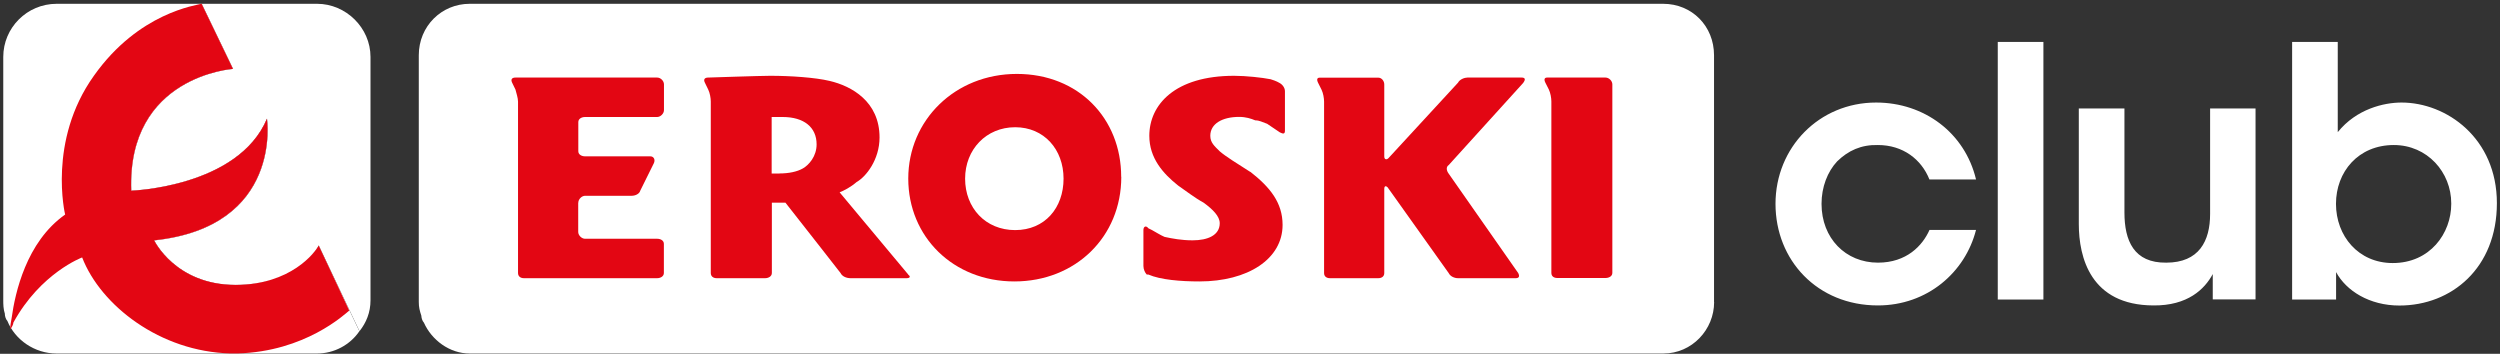
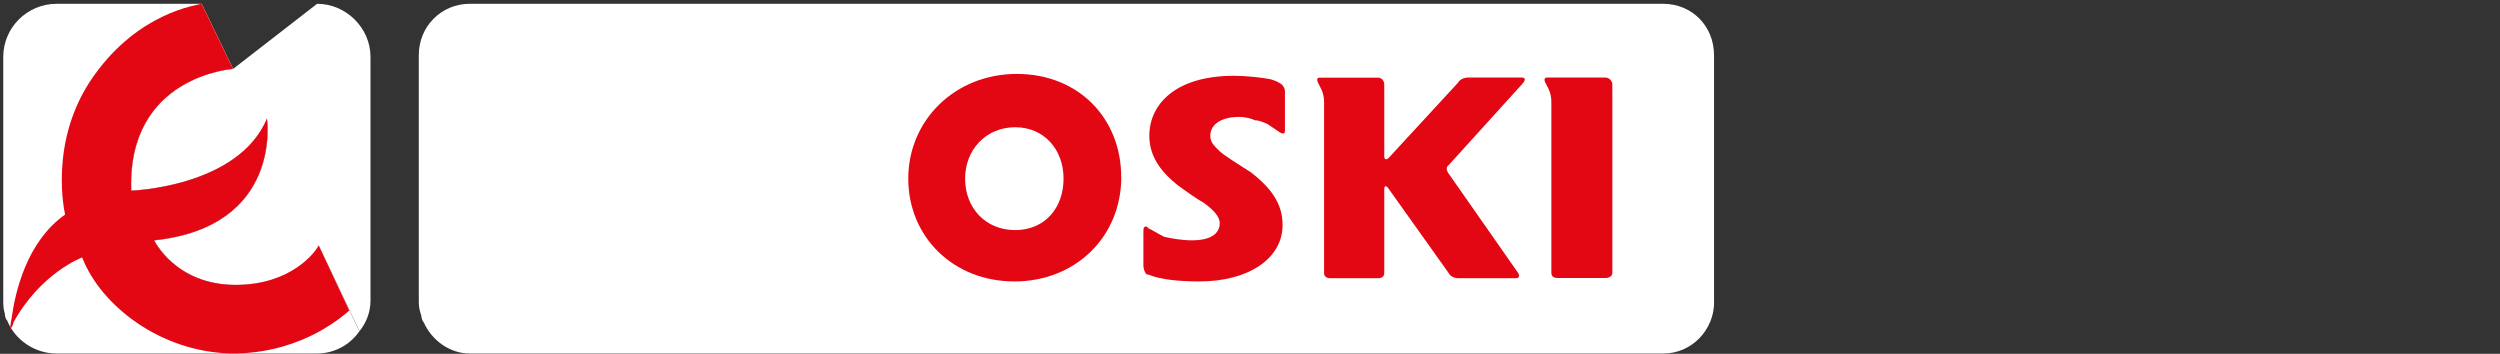
<svg xmlns="http://www.w3.org/2000/svg" width="431" height="61" viewBox="0 0 431 61" fill="none">
  <rect x="0" y="0" width="431" height="61" fill="#333333" stroke="none" />
-   <path d="M332.648 39.635C331.445 42.348 328.698 45.281 323.764 45.281C318.186 45.281 314.032 41.076 314.032 35.142C314.032 32.26 315.049 29.615 316.728 27.817C318.643 25.952 320.865 24.935 323.747 25.003C328.071 25.003 331.241 27.461 332.632 30.937H340.668C338.752 22.9 331.733 17.678 323.442 17.678C313.608 17.678 306.097 25.427 306.097 35.142C306.097 44.857 313.303 52.657 323.747 52.657C332.259 52.657 338.803 46.96 340.668 39.635H332.632H332.648ZM344.415 51.639H352.283V7.234H344.415V51.639ZM388.889 18.695H381.022V36.888C381.022 41.568 379.106 45.281 373.46 45.281C367.881 45.349 366.254 41.5 366.254 36.634V18.695H358.386V38.618C358.386 44.383 360.421 52.606 371.222 52.657C377.156 52.724 380.089 49.842 381.479 47.248V51.622H388.855V18.695H388.889ZM395.179 51.639H402.741V46.909C404.488 50.147 408.506 52.674 413.66 52.674C422.664 52.674 430.463 46.197 430.463 35.023C430.463 23.85 421.816 17.678 414.016 17.678C411.015 17.678 406.268 18.763 403.029 22.782V7.234H395.162V51.639H395.179ZM422.596 35.142C422.596 40.245 418.933 45.349 412.507 45.349C406.573 45.349 402.724 40.669 402.724 35.142C402.724 29.615 406.573 25.003 412.694 25.003C418.459 25.003 422.596 29.682 422.596 35.074V35.142Z" fill="white" />
  <path d="M0.835 54.149C0.835 54.454 0.987 55.048 1.276 55.336C2.581 58.574 5.955 60.948 9.753 60.948H54.651C57.584 60.948 60.347 59.473 61.958 57.099L54.939 42.331C54.345 43.518 49.428 49.13 40.612 49.13C30.235 49.13 26.573 41.45 26.573 41.45C48.801 39.093 46.037 20.459 46.037 20.459C41.069 32.277 22.639 32.87 22.639 32.87C21.91 13.067 40.188 11.88 40.188 11.88L34.779 0.655H9.77C4.65 0.655 0.563 4.792 0.563 9.811V51.792C0.563 52.386 0.563 53.267 0.852 54.149" fill="white" />
-   <path d="M46.038 20.459C46.038 20.459 48.818 39.076 26.59 41.45C26.59 41.45 30.252 49.13 40.629 49.13C50.141 49.13 54.38 43.518 54.956 42.331L61.975 57.099C63.145 55.624 63.874 53.861 63.874 51.792V9.811C63.874 4.792 59.636 0.655 54.668 0.655H34.779L40.188 11.88C40.188 11.88 21.91 13.067 22.639 32.87C22.639 32.87 41.07 32.277 46.038 20.459Z" fill="white" />
+   <path d="M46.038 20.459C46.038 20.459 48.818 39.076 26.59 41.45C26.59 41.45 30.252 49.13 40.629 49.13C50.141 49.13 54.38 43.518 54.956 42.331L61.975 57.099C63.145 55.624 63.874 53.861 63.874 51.792V9.811C63.874 4.792 59.636 0.655 54.668 0.655L40.188 11.88C40.188 11.88 21.91 13.067 22.639 32.87C22.639 32.87 41.07 32.277 46.038 20.459Z" fill="white" />
  <path d="M295.516 52.081C295.516 56.811 291.718 60.948 286.75 60.948H80.982C77.472 60.948 74.403 58.591 73.081 55.624C72.793 55.336 72.64 54.742 72.64 54.437C72.352 53.556 72.199 52.962 72.199 52.063V9.523C72.199 4.487 76.15 0.655 80.965 0.655H286.733C291.701 0.655 295.499 4.504 295.499 9.523V52.081H295.516Z" fill="white" />
  <path d="M34.762 0.656L40.171 11.88C40.171 11.88 21.893 13.067 22.622 32.871C22.622 32.871 41.053 32.277 46.02 20.459C46.02 20.459 48.801 39.076 26.573 41.433C26.573 41.433 30.235 49.114 40.612 49.114C50.123 49.114 54.362 43.502 54.939 42.315L60.212 53.539C59.483 54.132 52.599 60.643 40.917 60.931H39.747C27.607 60.643 17.366 52.657 14.162 44.383C14.162 44.383 7.006 47.045 2.31 55.608C2.31 55.913 2.022 56.489 1.733 56.794C1.733 56.489 1.886 55.319 2.022 54.726C2.598 50.589 4.497 41.721 11.228 36.991C11.228 36.991 8.159 24.274 16.196 13.05C23.945 2.114 33.88 0.927 34.762 0.639" fill="#E30613" />
  <path d="M183.357 30.802C183.357 25.766 180 21.934 175.015 21.934C170.03 21.934 166.385 25.766 166.385 30.802C166.385 35.837 169.895 39.669 175.015 39.669C180.136 39.669 183.357 35.837 183.357 30.802ZM193.31 30.496C193.31 40.839 185.409 48.52 174.88 48.52C164.35 48.52 156.585 40.839 156.585 30.785C156.585 20.73 164.639 12.744 175.303 12.744C185.968 12.744 193.293 20.442 193.293 30.479" fill="#E30613" />
  <path d="M262.622 14.253C263.063 13.66 262.911 13.372 262.334 13.372H252.975C252.534 13.372 251.652 13.66 251.364 14.253L239.377 27.258C239.089 27.563 238.648 27.563 238.648 26.97V14.559C238.648 13.965 238.207 13.389 237.614 13.389H227.525C227.084 13.389 226.949 13.677 227.237 14.27L227.83 15.457C228.119 16.051 228.271 16.932 228.271 17.526V47.079C228.271 47.672 228.712 47.96 229.289 47.96H237.614C238.207 47.96 238.648 47.655 238.648 47.079V32.599C238.648 32.005 238.936 32.005 239.224 32.294L249.753 47.079C250.042 47.672 250.771 47.96 251.364 47.96H261.3C261.876 47.96 262.029 47.655 261.741 47.079L249.753 29.937C249.313 29.343 249.313 28.75 249.753 28.462L262.622 14.27V14.253Z" fill="#E30613" />
  <path d="M270.237 13.372H266.727C266.286 13.372 266.133 13.66 266.422 14.253L267.015 15.423C267.303 16.017 267.456 16.898 267.456 17.492V47.045C267.456 47.638 267.897 47.926 268.473 47.926H276.798C277.392 47.926 277.968 47.621 277.968 47.045V14.542C277.968 13.948 277.392 13.372 276.798 13.372H270.22H270.237Z" fill="#E30613" />
-   <path d="M99.701 34.939C99.701 34.345 100.294 33.752 100.871 33.752H108.907C109.501 33.752 110.23 33.447 110.382 32.87L112.722 28.14C113.01 27.546 112.722 26.953 112.129 26.953H100.871C100.294 26.953 99.701 26.665 99.701 26.071V21.052C99.701 20.459 100.294 20.171 100.871 20.171H113.299C113.875 20.171 114.469 19.577 114.469 18.984V14.542C114.469 13.948 113.892 13.372 113.299 13.372H88.866C88.29 13.372 88.002 13.66 88.29 14.253L88.866 15.44C89.019 16.034 89.307 16.915 89.307 17.509V47.062C89.307 47.655 89.748 47.96 90.325 47.96H113.282C113.858 47.96 114.452 47.655 114.452 47.062V42.043C114.452 41.45 113.875 41.161 113.282 41.161H100.854C100.277 41.161 99.684 40.568 99.684 39.991V34.956L99.701 34.939Z" fill="#E30613" />
  <path d="M215.538 29.632C213.199 28.14 211.3 26.97 210.265 26.072C209.384 25.19 208.655 24.596 208.655 23.41C208.655 21.341 210.706 20.154 213.622 20.154C214.792 20.154 215.674 20.442 216.403 20.748C217.132 20.748 217.573 21.036 218.455 21.341C219.777 22.223 220.642 22.816 220.642 22.816C221.235 23.121 221.524 23.121 221.524 22.528V15.729C221.524 15.136 221.1 14.542 220.506 14.254C220.506 14.254 220.065 13.966 219.048 13.66C217.59 13.372 214.809 13.067 212.758 13.067C202.517 13.067 198.142 18.086 198.142 23.41C198.142 27.242 200.482 29.904 203.11 31.989C204.433 32.888 205.891 34.057 207.502 34.939C209.112 36.109 210.282 37.296 210.282 38.483C210.282 40.551 208.231 41.433 205.603 41.433C203.704 41.433 202.093 41.128 200.77 40.84C200.041 40.534 199.16 39.958 198.583 39.653L197.99 39.364C197.549 38.788 197.125 39.076 197.125 39.653V45.858C197.125 46.435 197.413 47.045 197.701 47.334H197.99C200.041 48.232 203.551 48.52 206.773 48.52C215.114 48.52 221.117 44.672 221.117 38.771C221.117 34.922 218.929 32.26 215.555 29.615" fill="#E30613" />
-   <path d="M134.357 29.921H133.034V20.171H134.933C138.596 20.171 140.783 21.935 140.783 24.885C140.783 26.953 139.46 28.428 138.443 29.022C137.426 29.615 135.968 29.904 134.357 29.904M156.585 47.333C156.585 47.333 145.479 34.041 144.75 33.159C145.479 32.871 146.649 32.277 147.684 31.379C149.294 30.48 151.634 27.53 151.634 23.698C151.634 17.492 146.802 14.83 143.021 13.949C140.529 13.355 136.29 13.067 132.78 13.067C131.169 13.067 122.098 13.372 122.098 13.372C121.522 13.372 121.217 13.66 121.522 14.254L122.098 15.441C122.386 16.017 122.539 16.916 122.539 17.509V47.062C122.539 47.656 122.98 47.961 123.556 47.961H131.898C132.475 47.961 133.068 47.656 133.068 47.062V34.939H135.408C138.918 39.382 144.903 47.062 144.903 47.062C145.191 47.656 145.92 47.961 146.649 47.961H156.297C156.89 47.961 157.026 47.656 156.585 47.367" fill="#E30613" />
</svg>